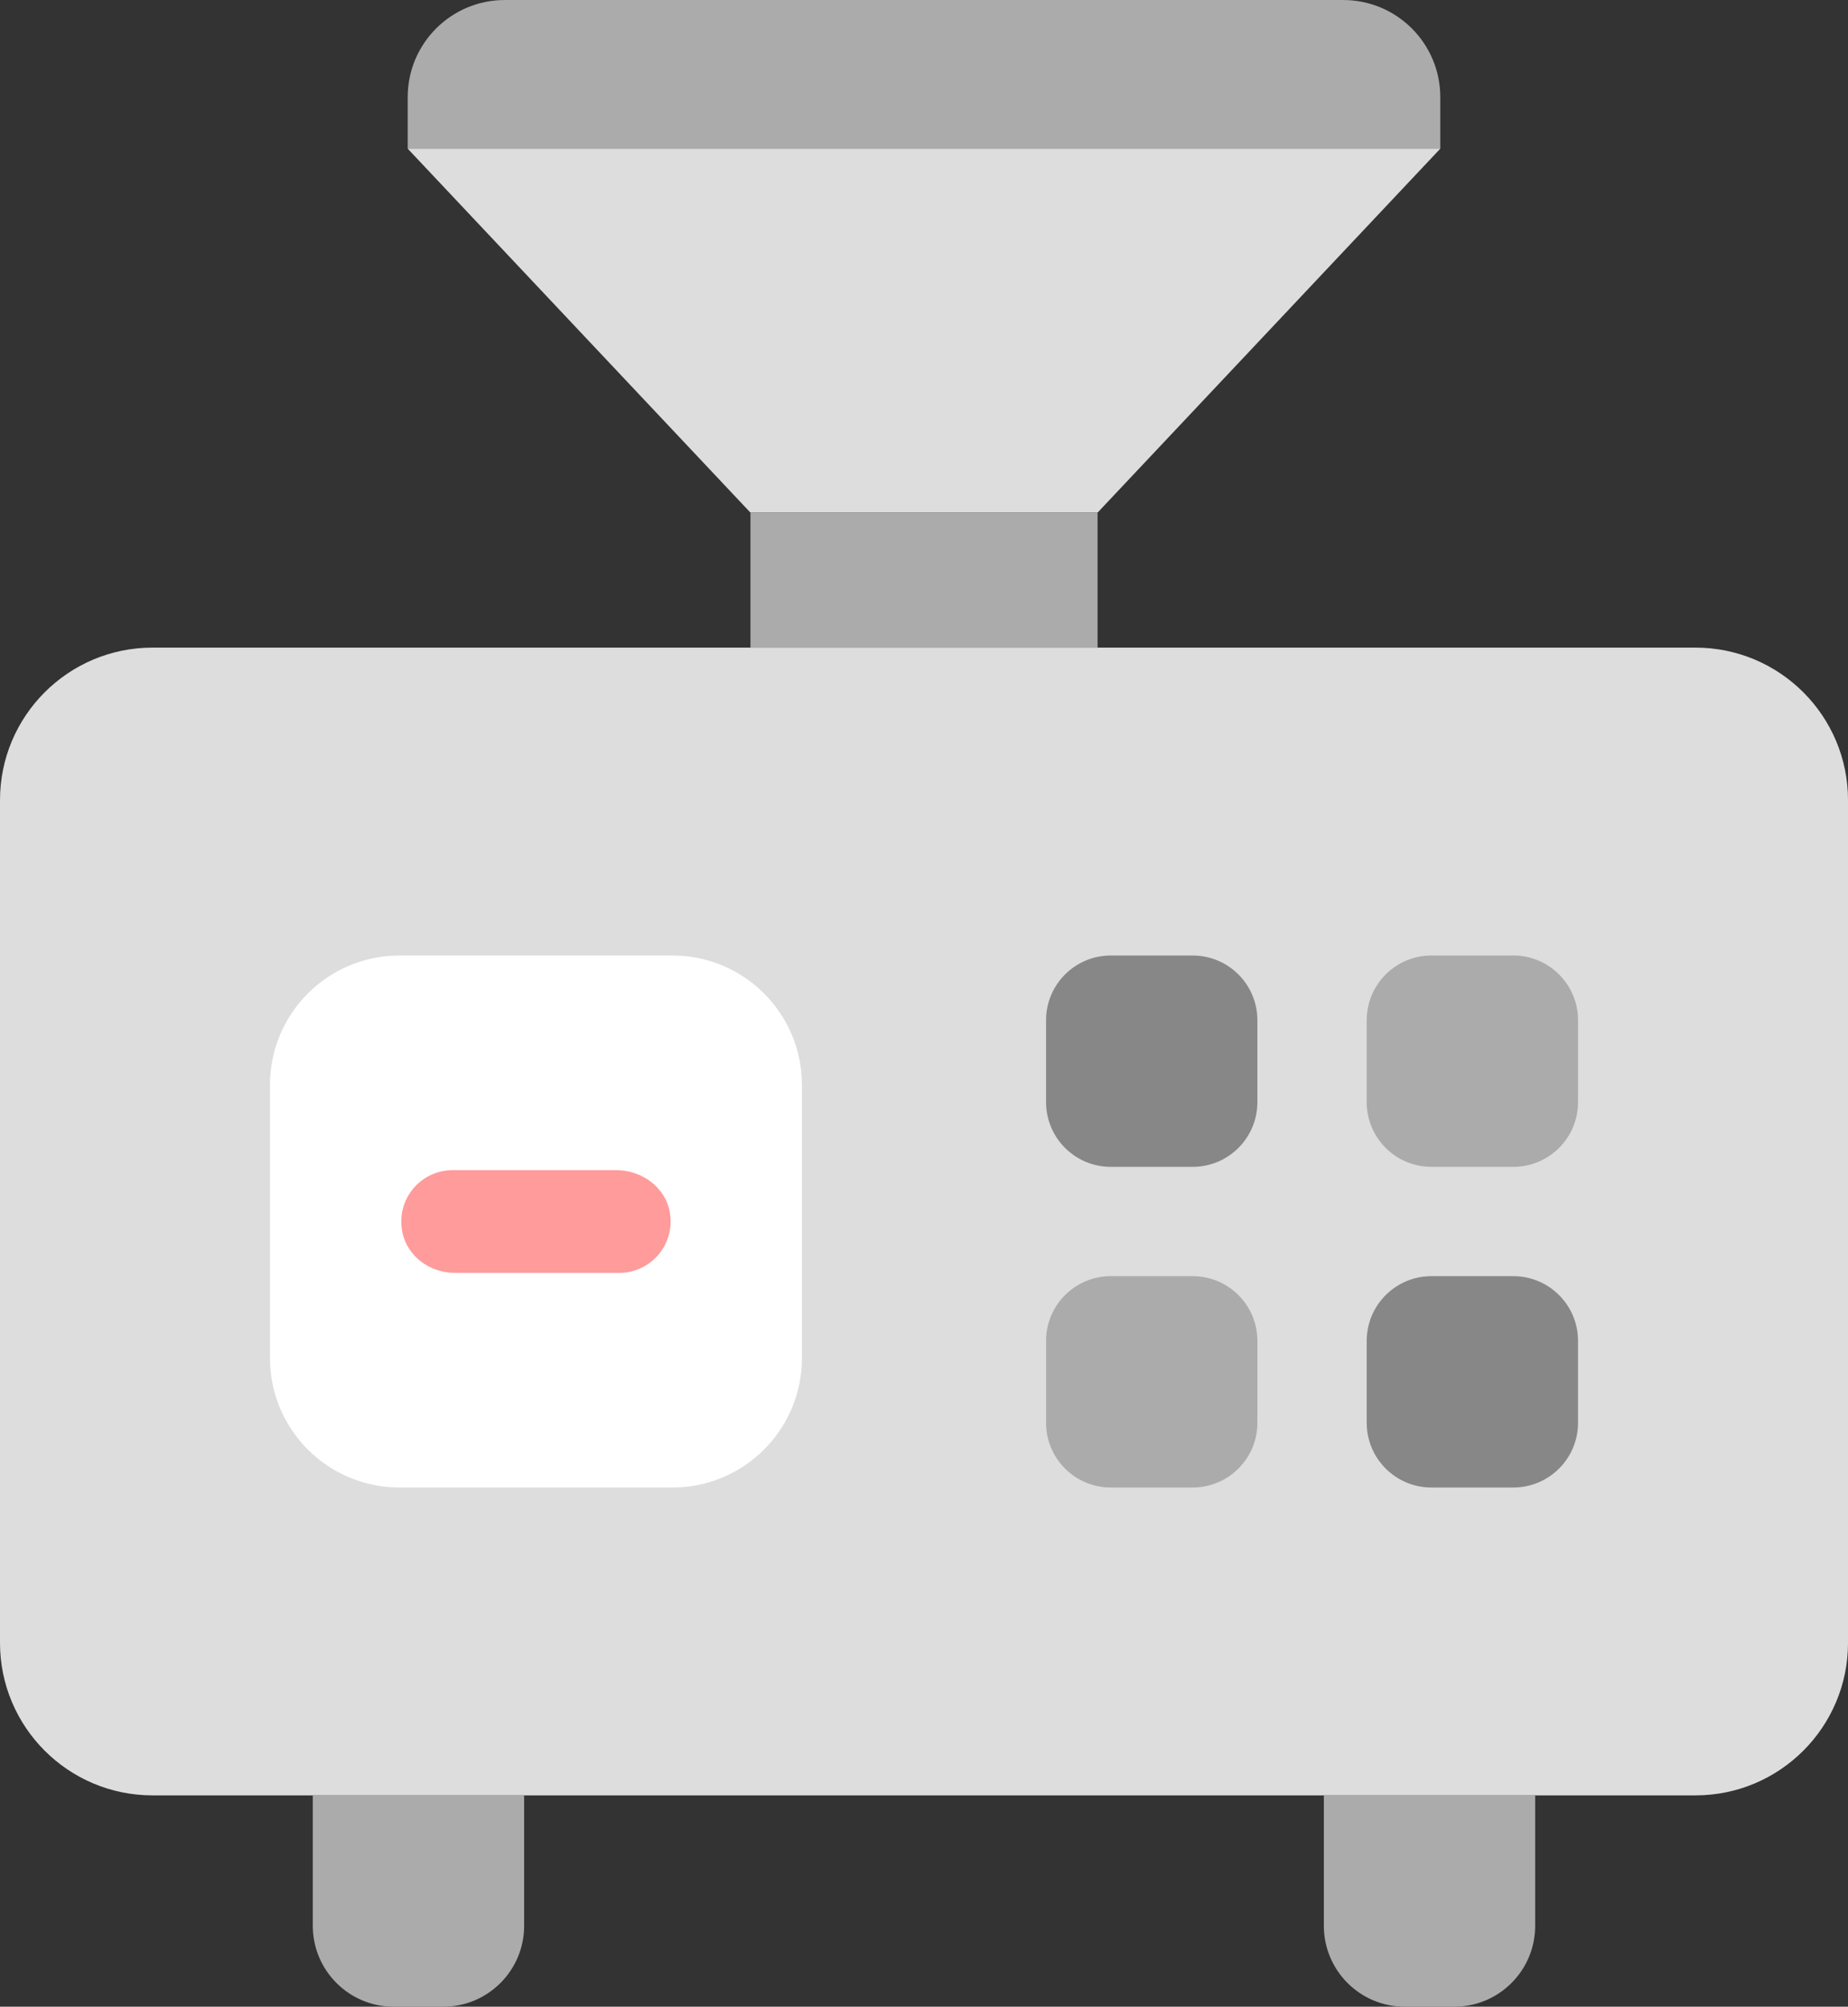
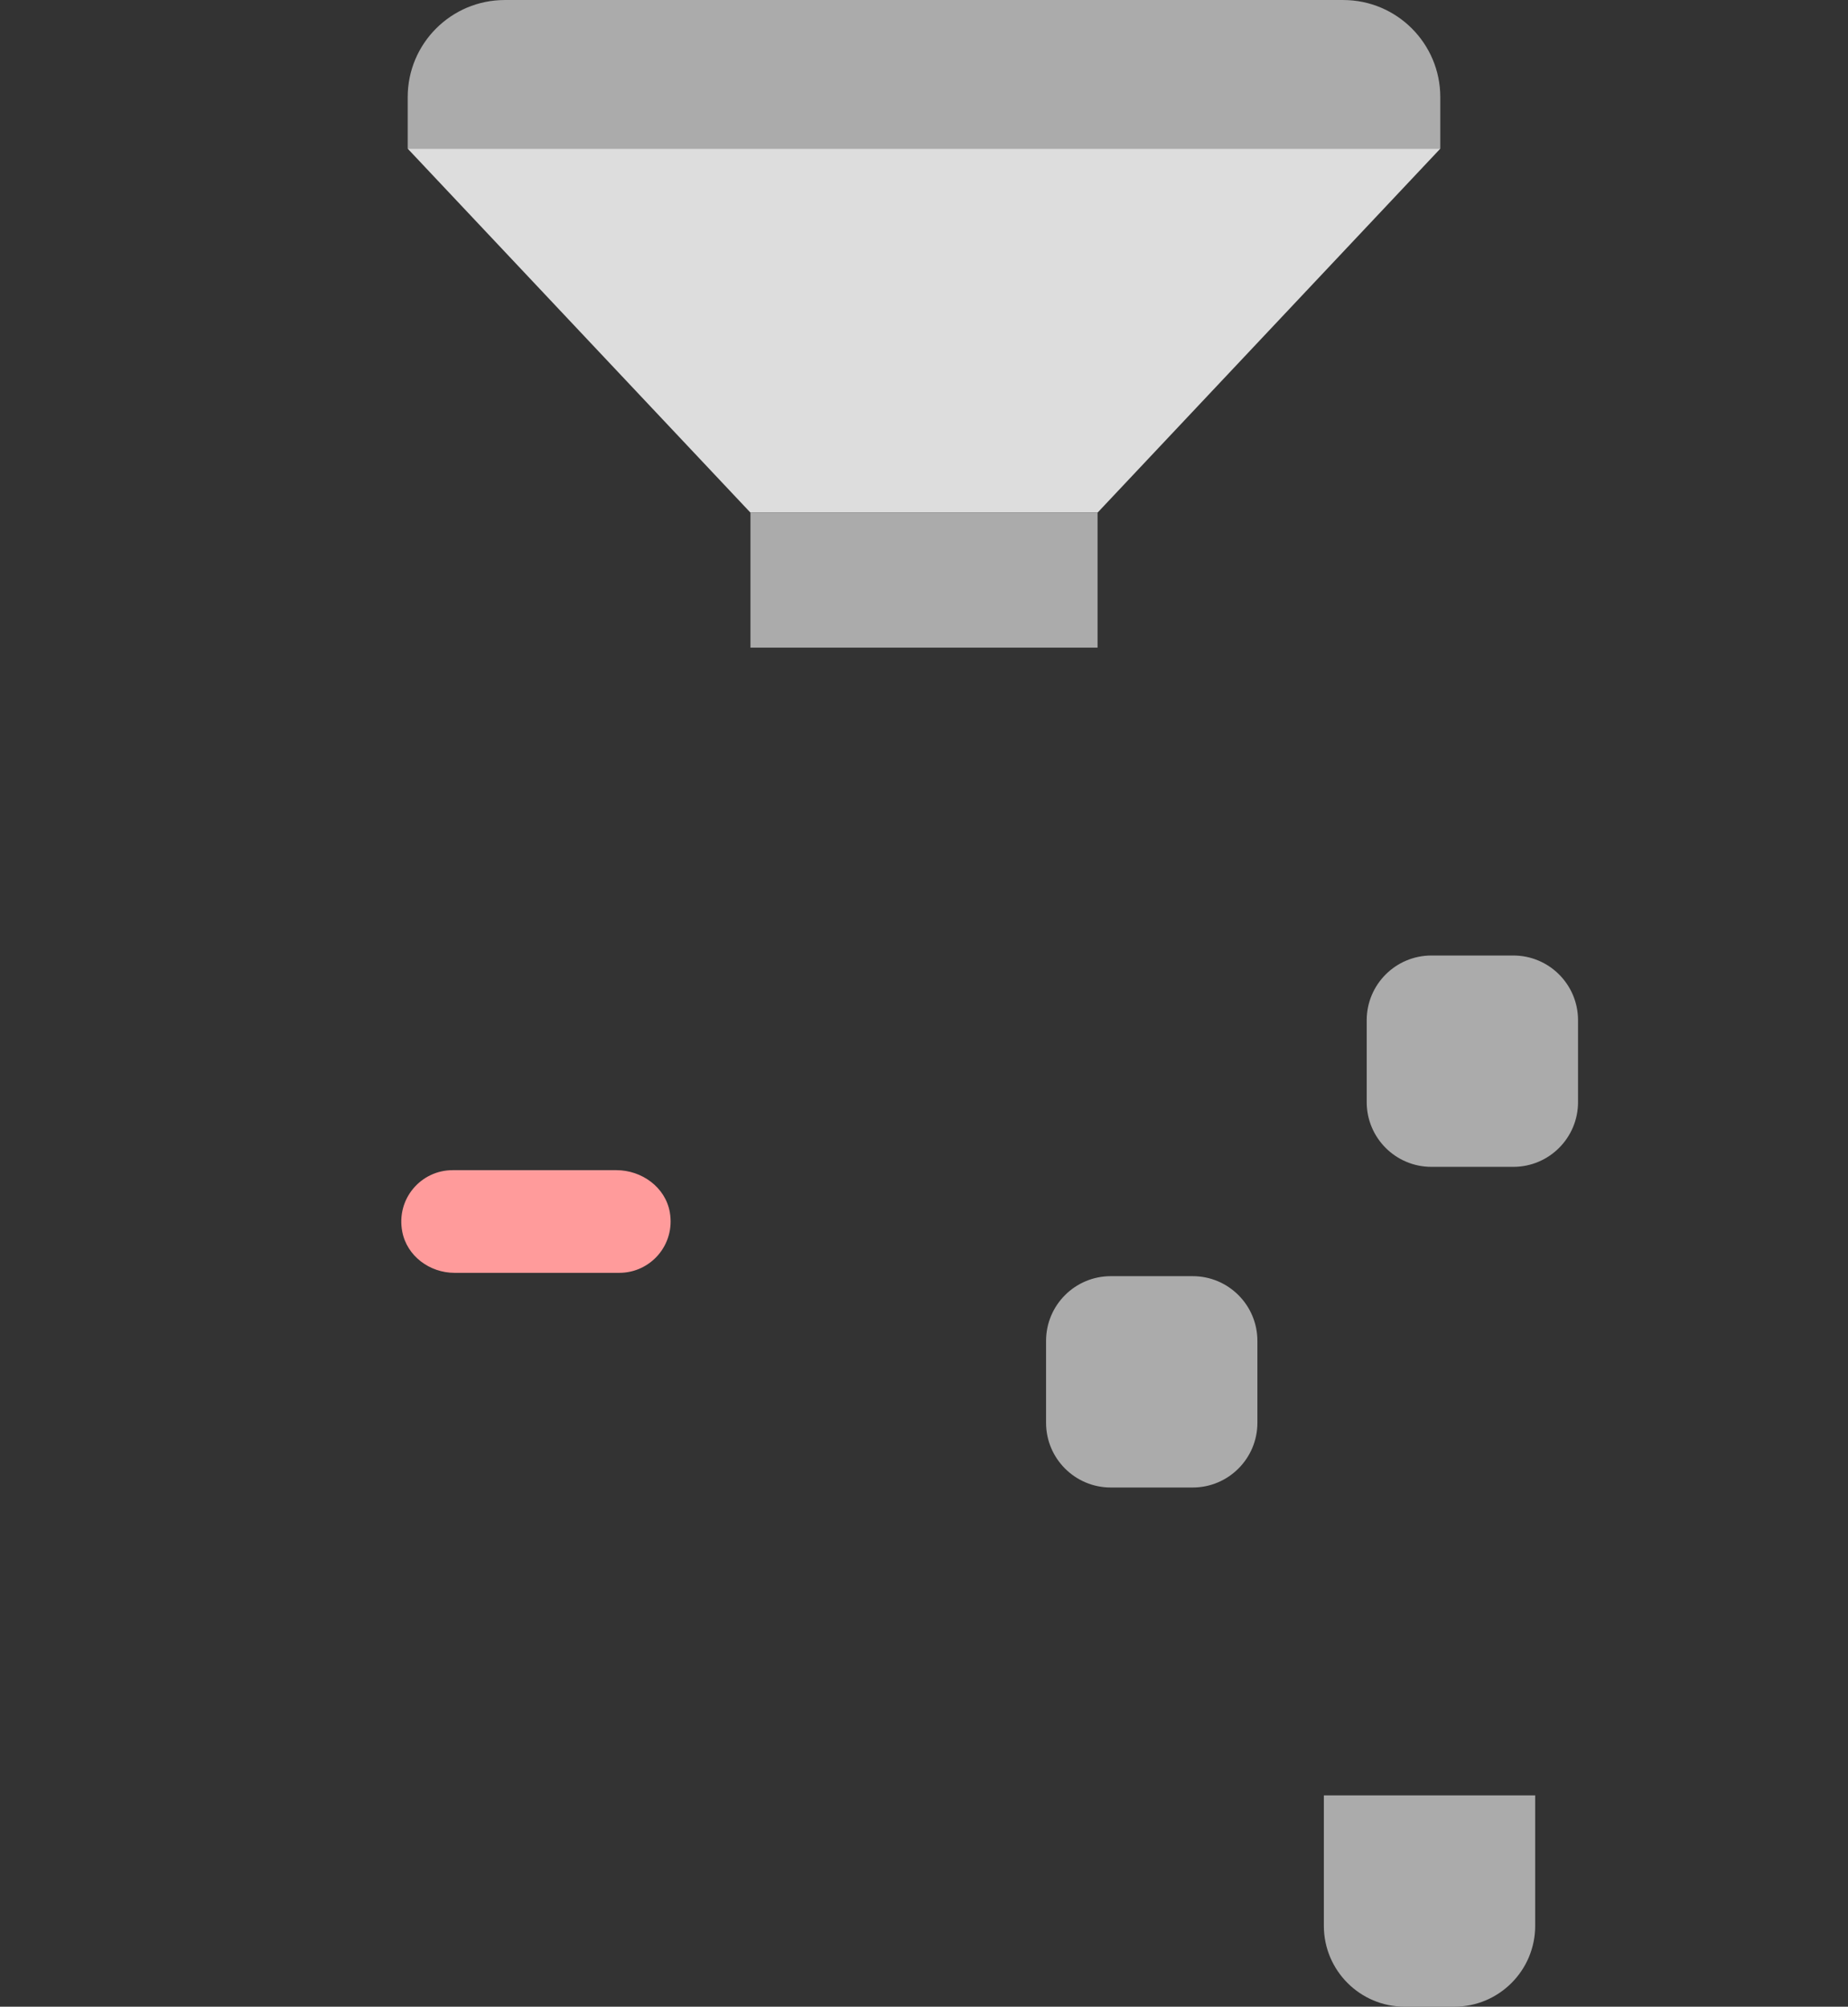
<svg xmlns="http://www.w3.org/2000/svg" id="_レイヤー_1" data-name="レイヤー_1" version="1.1" viewBox="0 0 110.513 120">
  <rect x="0" y="0" width="110.513" height="120" fill="#333333" stroke="none" />
  <defs>
    <style>
      .st0 {
        fill: #ff9b9b;
      }

      .st1 {
        fill: #ddd;
      }

      .st2 {
        fill: #fff;
      }

      .st3 {
        fill: #878787;
      }

      .st4 {
        fill: #ababab;
      }
    </style>
  </defs>
-   <path class="st1" d="M101.391,107.362H9.123c-5.038,0-9.123-4.084-9.123-9.123v-50.389c0-5.038,4.084-9.123,9.123-9.123h92.268c5.038,0,9.123,4.084,9.123,9.123v50.389c0,5.038-4.084,9.123-9.123,9.123Z" />
  <path class="st4" d="M86.132,8.89H24.381v-3.083c0-3.207,2.6-5.806,5.806-5.806h50.138c3.207,0,5.806,2.6,5.806,5.806v3.083Z" />
  <polygon class="st1" points="65.636 30.655 44.878 30.655 24.381 8.89 86.132 8.89 65.636 30.655" />
  <rect class="st4" x="44.878" y="30.655" width="20.758" height="8.073" />
-   <path class="st3" d="M71.323,69.777h-4.896c-2.138,0-3.871-1.733-3.871-3.871v-4.896c0-2.138,1.733-3.871,3.871-3.871h4.896c2.138,0,3.871,1.733,3.871,3.871v4.896c0,2.138-1.733,3.871-3.871,3.871Z" />
  <path class="st4" d="M71.323,88.952h-4.896c-2.138,0-3.871-1.733-3.871-3.871v-4.896c0-2.138,1.733-3.871,3.871-3.871h4.896c2.138,0,3.871,1.733,3.871,3.871v4.896c0,2.138-1.733,3.871-3.871,3.871Z" />
  <path class="st4" d="M90.498,69.777h-4.896c-2.138,0-3.871-1.733-3.871-3.871v-4.896c0-2.138,1.733-3.871,3.871-3.871h4.896c2.138,0,3.871,1.733,3.871,3.871v4.896c0,2.138-1.733,3.871-3.871,3.871Z" />
-   <path class="st4" d="M26.506,120h-2.961c-2.672,0-4.839-2.166-4.839-4.839v-7.799h12.638v7.799c0,2.672-2.166,4.839-4.839,4.839Z" />
  <path class="st4" d="M86.968,120h-2.961c-2.672,0-4.839-2.166-4.839-4.839v-7.799s12.638,0,12.638,0v7.799c0,2.672-2.166,4.839-4.839,4.839Z" />
-   <path class="st3" d="M90.498,88.952h-4.896c-2.138,0-3.871-1.733-3.871-3.871v-4.896c0-2.138,1.733-3.871,3.871-3.871h4.896c2.138,0,3.871,1.733,3.871,3.871v4.896c0,2.138-1.733,3.871-3.871,3.871Z" />
-   <path class="st2" d="M40.215,88.952h-16.329c-4.276,0-7.742-3.466-7.742-7.742v-16.329c0-4.276,3.466-7.742,7.742-7.742h16.329c4.276,0,7.742,3.466,7.742,7.742v16.329c0,4.276-3.466,7.742-7.742,7.742Z" />
  <path class="st0" d="M37.034,76.115l-9.853 0c-1.485 0-2.846-1.004-3.125-2.462-.376-1.962,1.117-3.678,3.012-3.678l9.792-0c1.52-0,2.936,1.023,3.196,2.52.336,1.938-1.147,3.62-3.022,3.62Z" />
</svg>